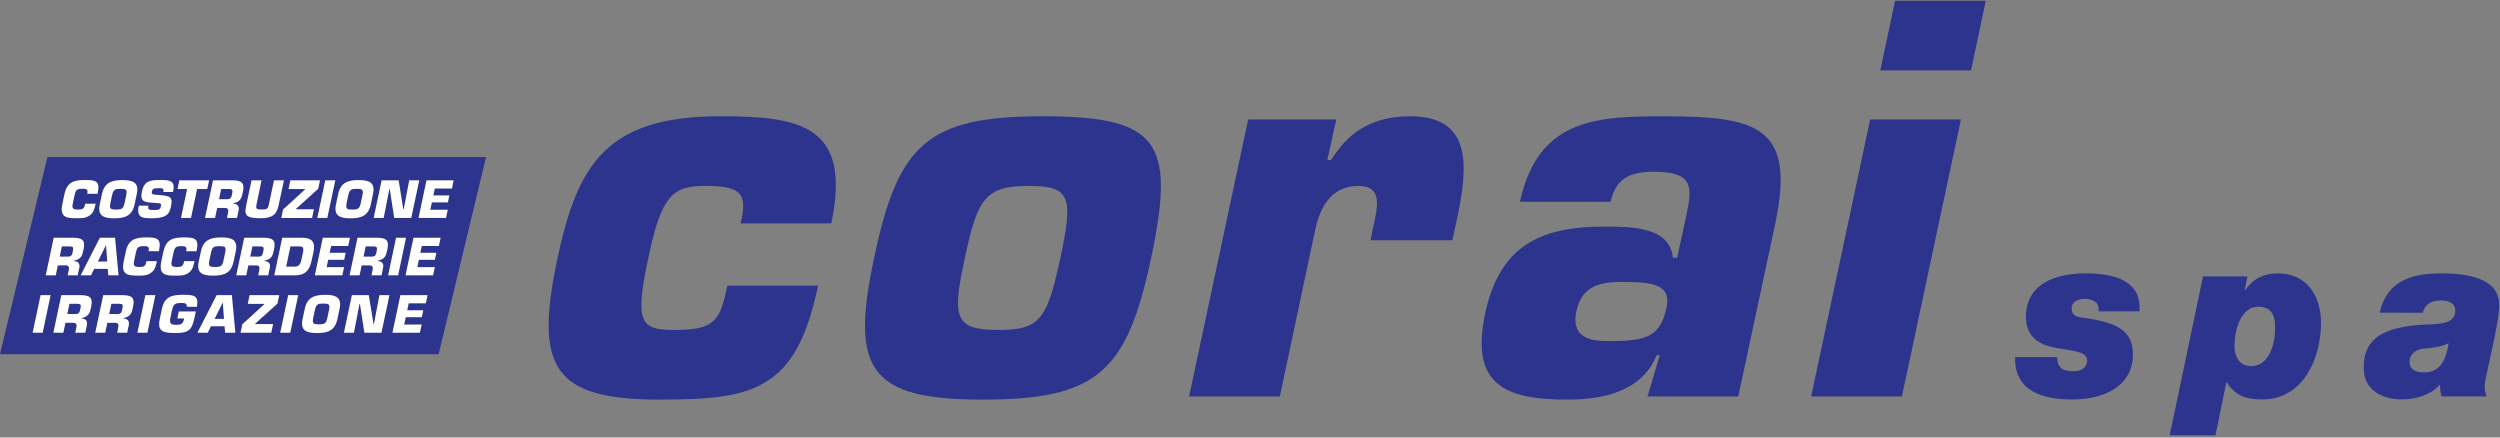
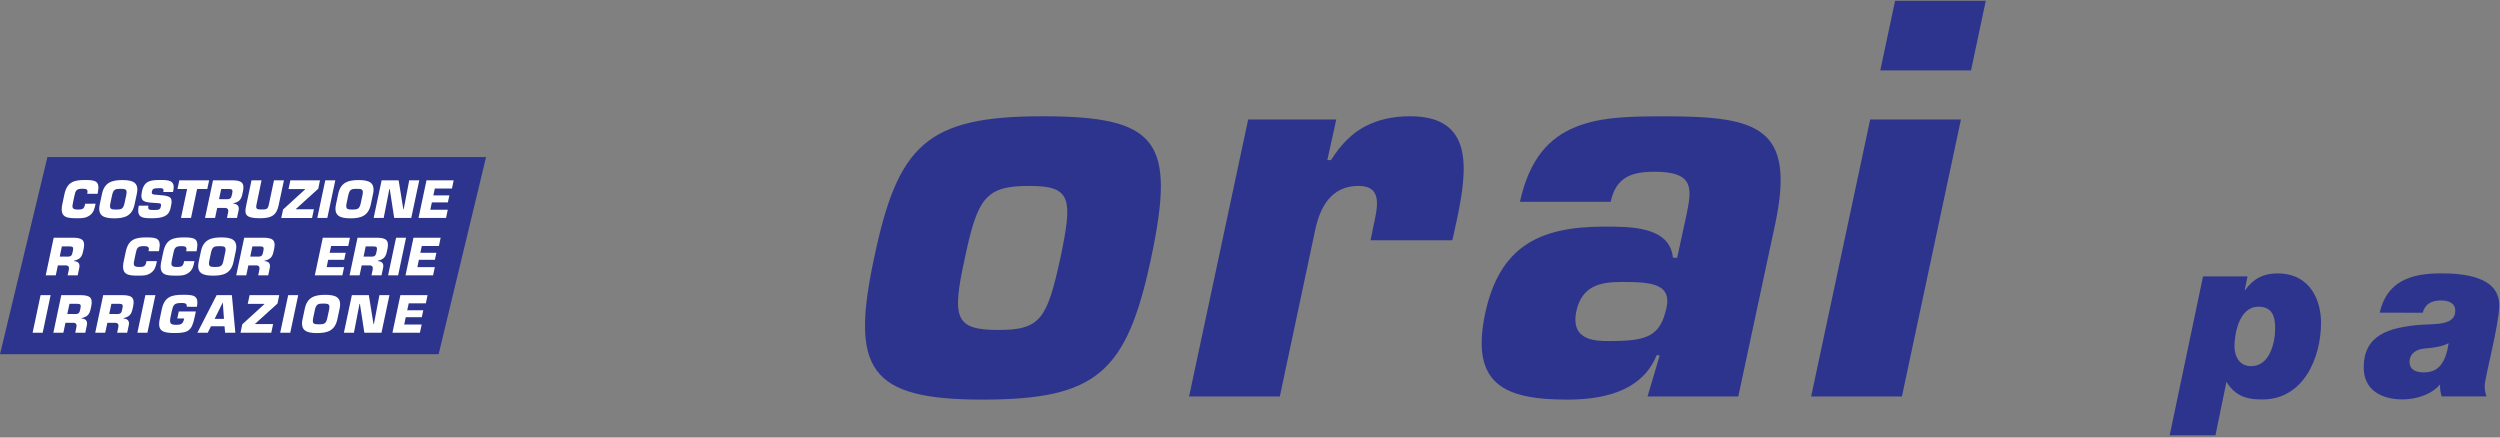
<svg xmlns="http://www.w3.org/2000/svg" width="400px" height="70px" viewBox="0 0 400 70" version="1.1">
  <rect x="0" y="0" width="400" height="70" fill="#808080" stroke="none" />
  <title>corai</title>
  <desc>Created with Sketch.</desc>
  <g id="Page-1" stroke="none" stroke-width="1" fill="none" fill-rule="evenodd">
    <g id="Homepage" transform="translate(-520, -23)" fill-rule="nonzero">
      <g id="corai" transform="translate(520, 23)">
-         <path d="M130.905,45.702 C129.131,53.977 126.684,58.535 122.715,60.984 C118.833,63.516 113.43,63.938 105.579,63.938 C88.441,63.938 85.487,58.788 89.2,41.314 C92.408,26.286 97.05,18.603 115.203,18.603 C127.95,18.603 136.306,19.955 133.015,35.742 L118.494,35.742 C119.085,33.37 119.085,31.948 118.326,31.014 C117.482,30.084 115.877,29.747 112.839,29.747 C107.689,29.747 105.83,31.17 103.72,41.314 C101.527,51.697 102.454,52.794 107.943,52.794 C114.528,52.794 115.203,51.191 116.384,45.702 L130.905,45.702 Z" id="Path" fill="#2D348D" />
        <path d="M184.175,41.314 C180.292,59.549 175.564,63.938 157.159,63.938 C139.009,63.938 136.057,59.042 139.851,41.314 C143.644,23.163 148.294,18.603 166.781,18.603 C185.356,18.603 188.142,22.573 184.175,41.314 Z M154.373,41.314 C152.263,50.938 152.771,52.794 159.777,52.794 C166.53,52.794 167.542,50.938 169.655,41.314 C171.68,31.689 171.426,29.747 164.676,29.747 C157.676,29.747 156.401,31.689 154.373,41.314 L154.373,41.314 Z" id="Shape" fill="#2D348D" />
        <path d="M219.715,36.332 C220.391,33.209 221.318,29.747 217.344,29.747 C212.956,29.747 211.18,33.209 210.421,36.839 L204.773,63.431 L190.253,63.431 L199.708,19.111 L213.807,19.111 L212.37,25.608 L212.963,25.608 C214.566,23.075 216.339,21.302 218.449,20.206 C220.56,19.111 222.924,18.601 225.624,18.601 C235.756,18.601 234.826,26.874 233.138,34.98 L232.379,38.44 L219.293,38.44 L219.715,36.332 Z" id="Path" fill="#2D348D" />
        <path d="M265.56,56.846 L265.055,56.846 C262.606,62.926 255.853,63.938 250.786,63.938 C240.657,63.938 235.253,61.489 237.617,50.186 C239.896,39.549 246.153,36.258 256.612,36.258 C260.749,36.258 267.165,36.173 267.67,41.238 L268.346,41.238 L269.866,34.231 C270.71,30.094 271.052,27.478 264.716,27.478 C261.086,27.478 258.551,28.322 257.71,32.289 L243.189,32.289 C244.709,25.368 247.917,21.989 252.138,20.301 C256.275,18.613 261.425,18.613 266.575,18.613 C281.432,18.613 287.258,20.469 284.05,35.751 L278.127,63.431 L263.606,63.431 L265.56,56.846 Z M252.223,49.755 C251.21,54.568 255.346,54.568 257.541,54.568 C263.618,54.568 265.646,53.807 266.658,49.164 C267.419,45.451 264.287,45.112 259.566,45.112 C256.017,45.112 253.145,45.702 252.218,49.755 L252.223,49.755 Z" id="Shape" fill="#2D348D" />
        <path d="M304.306,63.431 L289.785,63.431 L299.229,19.111 L313.752,19.111 L304.306,63.431 Z M315.365,11.267 L300.844,11.267 L303.215,0.123 L317.724,0.123 L315.365,11.267 Z" id="Shape" fill="#2D348D" />
-         <path d="M329.136,57.143 C329.136,57.919 329.358,58.511 329.802,58.919 C330.245,59.251 330.912,59.393 331.725,59.393 C333.688,59.393 333.947,58.136 333.947,57.691 C333.947,56.322 332.097,56.211 329.359,55.73 C328.064,55.509 324.142,54.954 324.142,50.772 C324.142,45.259 329.065,43.742 333.691,43.742 C337.759,43.742 342.717,44.631 342.312,49.811 L335.761,49.811 C335.836,49.072 335.651,48.59 335.244,48.294 C334.743,47.955 334.145,47.788 333.541,47.82 C332.543,47.82 331.469,48.228 331.469,49.373 C331.469,50.409 332.18,50.705 333.129,50.817 C338.568,51.557 341.271,52.74 341.271,56.773 C341.271,61.214 337.458,63.915 331.549,63.915 C327.407,63.915 322.264,62.916 322.411,57.145 L329.136,57.143 Z" id="Path" fill="#2D348D" />
        <path d="M352.484,44.228 L359.597,44.228 L359.154,46.411 L359.227,46.411 C360.486,44.635 362.113,43.746 364.37,43.746 C369.774,43.746 371.365,48.225 371.365,51.628 C371.365,57.318 368.519,63.912 362.004,63.912 C359.893,63.912 357.821,63.654 356.23,61.1 L354.475,69.648 L347.149,69.648 L352.484,44.228 Z M364.028,52.479 C364.028,50.582 363.509,49.076 361.363,49.076 C358.108,49.076 357.515,53.738 357.515,55.44 C357.515,56.152 357.776,58.584 360.18,58.584 C363.104,58.584 364.028,54.959 364.028,52.479 L364.028,52.479 Z" id="Shape" fill="#2D348D" />
        <path d="M380.752,50.03 C381.899,44.925 385.859,43.739 390.558,43.739 C394.037,43.739 399.881,44.185 399.881,48.846 C399.881,51.844 397.551,60.465 397.551,61.721 C397.536,62.303 397.636,62.882 397.847,63.424 L390.67,63.424 C390.473,62.828 390.384,62.202 390.409,61.574 L390.336,61.574 C389.041,63.13 386.561,63.905 384.408,63.905 C381.114,63.905 378.193,62.464 378.193,58.8 C378.193,53.731 381.966,52.36 387.478,51.955 C389.551,51.806 392.844,52.102 392.844,49.733 C392.844,48.403 391.659,48.074 390.551,48.074 C389.072,48.074 388.036,48.593 387.628,50.034 L380.752,50.03 Z M387.865,59.576 C390.343,59.576 391.341,57.764 391.787,54.914 C390.601,55.507 389.233,55.654 387.9,55.765 C386.679,55.877 385.529,56.505 385.529,57.911 C385.536,59.251 386.672,59.583 387.858,59.583 L387.865,59.576 Z" id="Shape" fill="#2D348D" />
        <polygon id="Path" fill="#2D348D" points="70.184 56.669 0 56.669 7.587 25.133 77.771 25.133" />
        <path d="M15.291,32.59 L15.258,32.766 C15.113,33.425 14.985,34.018 14.336,34.475 C13.686,34.933 13.041,34.919 12.33,34.919 C10.691,34.919 9.51,34.838 9.977,32.638 L10.307,31.08 C10.731,29.088 11.862,28.799 13.627,28.799 C15.286,28.799 16.012,28.97 15.659,30.774 L15.611,31.011 L13.951,31.011 L13.999,30.774 C14.065,30.238 13.695,30.198 13.15,30.198 C12.235,30.198 12.081,30.478 11.905,31.336 L11.704,32.285 C11.512,33.183 11.467,33.527 12.443,33.527 C13.11,33.527 13.437,33.48 13.591,32.773 L13.622,32.598 L15.291,32.59 Z" id="Path" fill="#FFFFFF" />
        <path d="M15.957,32.721 L16.32,31.021 C16.714,29.164 17.949,28.811 19.578,28.811 C21.207,28.811 22.288,29.164 21.892,31.009 L21.529,32.721 C21.136,34.577 19.908,34.931 18.279,34.931 C16.65,34.931 15.566,34.566 15.957,32.721 Z M19.917,32.545 L20.206,31.189 C20.389,30.298 20.116,30.21 19.282,30.21 C18.447,30.21 18.151,30.298 17.942,31.189 L17.653,32.545 C17.484,33.444 17.74,33.532 18.575,33.532 C19.41,33.532 19.723,33.432 19.917,32.533 L19.917,32.545 Z" id="Shape" fill="#FFFFFF" />
        <path d="M25.513,31.208 C27.272,31.336 27.666,31.561 27.367,32.944 C27.158,33.937 26.99,34.919 24.341,34.919 C22.807,34.919 21.795,34.886 22.207,32.91 L23.749,32.91 C23.611,33.536 23.827,33.6 24.614,33.6 C25.401,33.6 25.627,33.553 25.731,33.048 C25.835,32.543 25.755,32.533 25.02,32.486 L24.676,32.46 C23.213,32.356 22.338,32.365 22.708,30.639 C23.078,28.913 24.074,28.799 25.646,28.799 C26.964,28.799 28.078,28.825 27.725,30.487 L27.67,30.724 L26.127,30.724 C26.264,30.106 26.008,30.106 25.366,30.106 C24.498,30.106 24.386,30.281 24.313,30.618 C24.209,31.092 24.441,31.116 24.861,31.149 L25.513,31.208 Z" id="Path" fill="#FFFFFF" />
        <polygon id="Path" fill="#FFFFFF" points="30.563 34.869 28.958 34.869 29.937 30.245 28.396 30.245 28.692 28.849 33.463 28.849 33.164 30.245 31.535 30.245" />
        <path d="M34.082,28.849 L37.181,28.849 C38.57,28.873 39.187,29.169 38.867,30.67 C38.658,31.675 38.53,32.261 37.333,32.526 L37.316,32.59 C37.975,32.614 38.321,32.975 38.177,33.657 L37.918,34.869 L36.313,34.869 L36.491,34.027 C36.602,33.577 36.474,33.271 35.993,33.271 L34.748,33.271 L34.411,34.869 L32.804,34.869 L34.082,28.849 Z M36.289,31.874 C36.979,31.874 37.001,31.618 37.157,30.926 C37.269,30.388 37.157,30.236 36.635,30.236 L35.391,30.236 L35.044,31.865 L36.289,31.874 Z" id="Shape" fill="#FFFFFF" />
        <path d="M45.434,28.849 L44.576,32.863 C44.239,34.468 43.391,34.919 41.622,34.919 C39.213,34.919 39.085,34.307 39.391,32.863 L40.242,28.849 L41.847,28.849 L41.02,32.83 C40.875,33.513 41.257,33.52 41.935,33.52 C42.613,33.52 42.86,33.465 43.011,32.759 L43.839,28.849 L45.434,28.849 Z" id="Path" fill="#FFFFFF" />
        <polygon id="Path" fill="#FFFFFF" points="50.919 30.198 47.346 33.432 47.346 33.48 50.229 33.48 49.93 34.876 45.003 34.876 45.292 33.52 48.816 30.3 48.816 30.253 46.16 30.253 46.456 28.856 51.199 28.856" />
        <polygon id="Path" fill="#FFFFFF" points="52.372 34.869 50.767 34.869 52.045 28.849 53.65 28.849" />
        <path d="M53.755,32.721 L54.115,31.021 C54.509,29.164 55.746,28.811 57.375,28.811 C59.004,28.811 60.081,29.164 59.687,31.021 L59.327,32.721 C58.933,34.577 57.705,34.931 56.076,34.931 C54.447,34.931 53.361,34.566 53.755,32.721 Z M57.712,32.545 L58.001,31.189 C58.186,30.298 57.913,30.21 57.079,30.21 C56.244,30.21 55.945,30.298 55.737,31.189 L55.448,32.545 C55.279,33.444 55.538,33.532 56.372,33.532 C57.207,33.532 57.52,33.432 57.712,32.533 L57.712,32.545 Z" id="Shape" fill="#FFFFFF" />
        <polygon id="Path" fill="#FFFFFF" points="61.392 34.869 59.784 34.869 61.062 28.849 63.782 28.849 64.529 33.472 64.593 33.472 65.477 28.849 67.082 28.849 65.804 34.869 63.071 34.869 62.359 30.245 62.295 30.245" />
        <polygon id="Path" fill="#FFFFFF" points="69.333 31.265 71.9 31.265 71.663 32.382 69.1 32.382 68.851 33.553 71.644 33.553 71.369 34.869 66.964 34.869 68.239 28.849 72.583 28.849 72.318 30.165 69.572 30.165" />
        <path d="M8.593,38.034 L11.692,38.034 C13.081,38.058 13.698,38.357 13.378,39.858 C13.169,40.861 13.041,41.446 11.844,41.712 L11.827,41.776 C12.486,41.8 12.832,42.16 12.688,42.843 L12.429,44.057 L10.824,44.057 L11.002,43.213 C11.113,42.762 10.985,42.459 10.504,42.459 L9.259,42.459 L8.922,44.057 L7.315,44.057 L8.593,38.034 Z M10.8,41.062 C11.49,41.062 11.523,40.804 11.668,40.114 C11.779,39.578 11.668,39.424 11.146,39.424 L9.902,39.424 L9.555,41.055 L10.8,41.062 Z" id="Shape" fill="#FFFFFF" />
-         <path d="M15.073,43.021 L14.558,44.057 L12.899,44.057 L15.981,38.034 L18.411,38.034 L18.969,44.057 L17.328,44.057 L17.233,43.021 L15.073,43.021 Z M16.97,39.239 L16.953,39.239 L15.661,41.847 L17.155,41.847 L16.97,39.239 Z" id="Shape" fill="#FFFFFF" />
        <path d="M25.1,41.776 L25.069,41.951 C24.925,42.611 24.797,43.206 24.145,43.663 C23.493,44.121 22.845,44.102 22.146,44.102 C20.51,44.102 19.329,44.021 19.794,41.821 L20.123,40.263 C20.548,38.274 21.681,37.985 23.443,37.985 C25.103,37.985 25.814,38.153 25.472,39.96 L25.425,40.197 L23.765,40.197 L23.813,39.96 C23.877,39.421 23.507,39.381 22.961,39.381 C22.046,39.381 21.894,39.661 21.717,40.522 L21.517,41.47 C21.323,42.369 21.28,42.715 22.255,42.715 C22.921,42.715 23.251,42.665 23.402,41.959 L23.436,41.783 L25.1,41.776 Z" id="Path" fill="#FFFFFF" />
        <path d="M31.116,41.776 L31.082,41.951 C30.938,42.611 30.81,43.206 30.16,43.663 C29.51,44.121 28.858,44.104 28.161,44.104 C26.523,44.104 25.342,44.024 25.809,41.823 L26.139,40.266 C26.563,38.276 27.694,37.987 29.458,37.987 C31.118,37.987 31.844,38.155 31.49,39.962 L31.443,40.199 L29.783,40.199 L29.83,39.962 C29.897,39.424 29.527,39.384 28.982,39.384 C28.066,39.384 27.912,39.663 27.737,40.524 L27.535,41.472 C27.343,42.371 27.298,42.717 28.275,42.717 C28.941,42.717 29.269,42.667 29.423,41.961 L29.453,41.785 L31.116,41.776 Z" id="Path" fill="#FFFFFF" />
        <path d="M31.791,41.897 L32.152,40.194 C32.545,38.34 33.781,37.987 35.412,37.987 C37.043,37.987 38.117,38.34 37.724,40.194 L37.363,41.897 C36.97,43.751 35.742,44.104 34.11,44.104 C32.479,44.104 31.398,43.751 31.791,41.897 Z M35.749,41.719 L36.038,40.363 C36.223,39.471 35.95,39.384 35.116,39.384 C34.281,39.384 33.982,39.471 33.774,40.363 L33.484,41.731 C33.316,42.632 33.572,42.72 34.409,42.72 C35.246,42.72 35.566,42.62 35.749,41.731 L35.749,41.719 Z" id="Shape" fill="#FFFFFF" />
        <path d="M39.073,38.034 L42.172,38.034 C43.561,38.058 44.18,38.357 43.858,39.858 C43.649,40.861 43.521,41.446 42.326,41.712 L42.309,41.776 C42.966,41.8 43.312,42.16 43.168,42.843 L42.916,44.057 L41.311,44.057 L41.487,43.213 C41.598,42.762 41.47,42.459 40.989,42.459 L39.739,42.459 L39.402,44.057 L37.797,44.057 L39.073,38.034 Z M41.28,41.062 C41.973,41.062 42.004,40.804 42.148,40.114 C42.262,39.578 42.148,39.424 41.627,39.424 L40.382,39.424 L40.038,41.055 L41.28,41.062 Z" id="Shape" fill="#FFFFFF" />
-         <path d="M45.159,38.034 L48.211,38.034 C49.89,38.034 50.506,38.66 50.146,40.37 L49.873,41.631 C49.527,43.277 48.83,44.057 47.151,44.057 L43.884,44.057 L45.159,38.034 Z M45.785,42.658 L47.184,42.658 C47.779,42.658 48.076,42.264 48.211,41.631 L48.484,40.37 C48.645,39.592 48.429,39.421 47.867,39.421 L46.473,39.421 L45.785,42.658 Z" id="Shape" fill="#FFFFFF" />
        <polygon id="Path" fill="#FFFFFF" points="52.74 40.451 55.31 40.451 55.073 41.567 52.507 41.567 52.27 42.739 55.063 42.739 54.772 44.057 50.371 44.057 51.649 38.034 55.993 38.034 55.72 39.36 52.982 39.36" />
        <path d="M57.205,38.034 L60.303,38.034 C61.693,38.058 62.312,38.357 61.989,39.858 C61.781,40.861 61.653,41.446 60.458,41.712 L60.441,41.776 C61.098,41.8 61.444,42.16 61.299,42.843 L61.043,44.057 L59.438,44.057 L59.614,43.213 C59.725,42.762 59.597,42.459 59.116,42.459 L57.871,42.459 L57.534,44.057 L55.929,44.057 L57.205,38.034 Z M59.412,41.062 C60.104,41.062 60.135,40.804 60.28,40.114 C60.391,39.578 60.28,39.424 59.758,39.424 L58.513,39.424 L58.17,41.055 L59.412,41.062 Z" id="Shape" fill="#FFFFFF" />
        <polygon id="Path" fill="#FFFFFF" points="63.701 44.057 62.096 44.057 63.372 38.034 64.967 38.034" />
        <polygon id="Path" fill="#FFFFFF" points="67.251 40.451 69.819 40.451 69.582 41.567 67.018 41.567 66.781 42.739 69.574 42.739 69.292 44.057 64.882 44.057 66.158 38.034 70.501 38.034 70.229 39.36 67.49 39.36" />
        <polygon id="Path" fill="#FFFFFF" points="6.829 53.242 5.216 53.242 6.494 47.222 8.1 47.222" />
        <path d="M9.807,47.222 L12.906,47.222 C14.295,47.246 14.914,47.542 14.592,49.043 C14.383,50.046 14.255,50.634 13.057,50.897 L13.043,50.961 C13.7,50.988 14.046,51.348 13.902,52.031 L13.646,53.242 L12.038,53.242 L12.216,52.398 C12.327,51.95 12.199,51.644 11.718,51.644 L10.473,51.644 L10.136,53.242 L8.536,53.242 L9.807,47.222 Z M12.014,50.248 C12.704,50.248 12.726,49.992 12.882,49.299 C12.993,48.761 12.882,48.609 12.36,48.609 L11.116,48.609 L10.769,50.238 L12.014,50.248 Z" id="Shape" fill="#FFFFFF" />
        <path d="M16.512,47.222 L19.611,47.222 C21.001,47.246 21.617,47.542 21.297,49.043 C21.088,50.046 20.96,50.634 19.763,50.897 L19.746,50.961 C20.405,50.988 20.752,51.348 20.607,52.031 L20.349,53.242 L18.743,53.242 L18.921,52.401 C19.033,51.953 18.905,51.647 18.423,51.647 L17.178,51.647 L16.835,53.242 L15.234,53.242 L16.512,47.222 Z M18.731,50.248 C19.421,50.248 19.443,49.992 19.599,49.299 C19.711,48.761 19.599,48.609 19.078,48.609 L17.821,48.609 L17.475,50.238 L18.731,50.248 Z" id="Shape" fill="#FFFFFF" />
        <polygon id="Path" fill="#FFFFFF" points="23.585 53.242 21.98 53.242 23.258 47.222 24.863 47.222" />
        <path d="M29.876,49.081 C29.973,48.472 29.451,48.479 28.97,48.479 C27.813,48.479 27.701,48.835 27.483,49.804 L27.274,50.784 C27.052,51.853 27.395,51.969 28.223,51.969 C29.05,51.969 29.292,51.784 29.475,50.95 L28.368,50.95 L28.605,49.833 L31.343,49.833 L31.106,50.886 C30.682,52.918 30.087,53.285 27.936,53.285 C26.039,53.285 25.14,52.965 25.565,51.014 L25.892,49.456 C26.319,47.467 27.474,47.168 29.24,47.168 C30.798,47.168 31.898,47.168 31.497,49.086 L29.876,49.081 Z" id="Path" fill="#FFFFFF" />
        <path d="M33.752,52.206 L33.238,53.242 L31.578,53.242 L34.66,47.222 L37.1,47.222 L37.655,53.242 L36.017,53.242 L35.922,52.206 L33.752,52.206 Z M35.649,48.413 L35.632,48.413 L34.34,51.021 L35.834,51.021 L35.649,48.413 Z" id="Shape" fill="#FFFFFF" />
        <polygon id="Path" fill="#FFFFFF" points="44.398 48.569 40.825 51.798 40.825 51.846 43.699 51.846 43.402 53.242 38.483 53.242 38.769 51.886 42.295 48.666 42.295 48.619 39.64 48.619 39.936 47.222 44.678 47.222" />
        <polygon id="Path" fill="#FFFFFF" points="46.44 53.242 44.832 53.242 46.11 47.222 47.715 47.222" />
        <path d="M48.405,51.082 L48.768,49.38 C49.162,47.526 50.397,47.172 52.026,47.172 C53.655,47.172 54.731,47.526 54.34,49.38 L53.977,51.082 C53.584,52.937 52.356,53.29 50.727,53.29 C49.098,53.29 48.012,52.937 48.405,51.082 Z M52.365,50.907 L52.654,49.548 C52.837,48.659 52.564,48.569 51.73,48.569 C50.895,48.569 50.599,48.659 50.39,49.548 L50.101,50.907 C49.932,51.806 50.189,51.893 51.023,51.893 C51.858,51.893 52.164,51.806 52.365,50.907 Z" id="Shape" fill="#FFFFFF" />
        <polygon id="Path" fill="#FFFFFF" points="56.628 53.242 55.023 53.242 56.299 47.222 59.014 47.222 59.761 51.846 59.825 51.846 60.707 47.222 62.312 47.222 61.036 53.242 58.298 53.242 57.586 48.619 57.522 48.619" />
        <polygon id="Path" fill="#FFFFFF" points="65.157 49.638 67.725 49.638 67.488 50.753 64.922 50.753 64.673 51.926 67.469 51.926 67.187 53.242 62.788 53.242 64.064 47.222 68.408 47.222 68.135 48.538 65.397 48.538" />
      </g>
    </g>
  </g>
</svg>